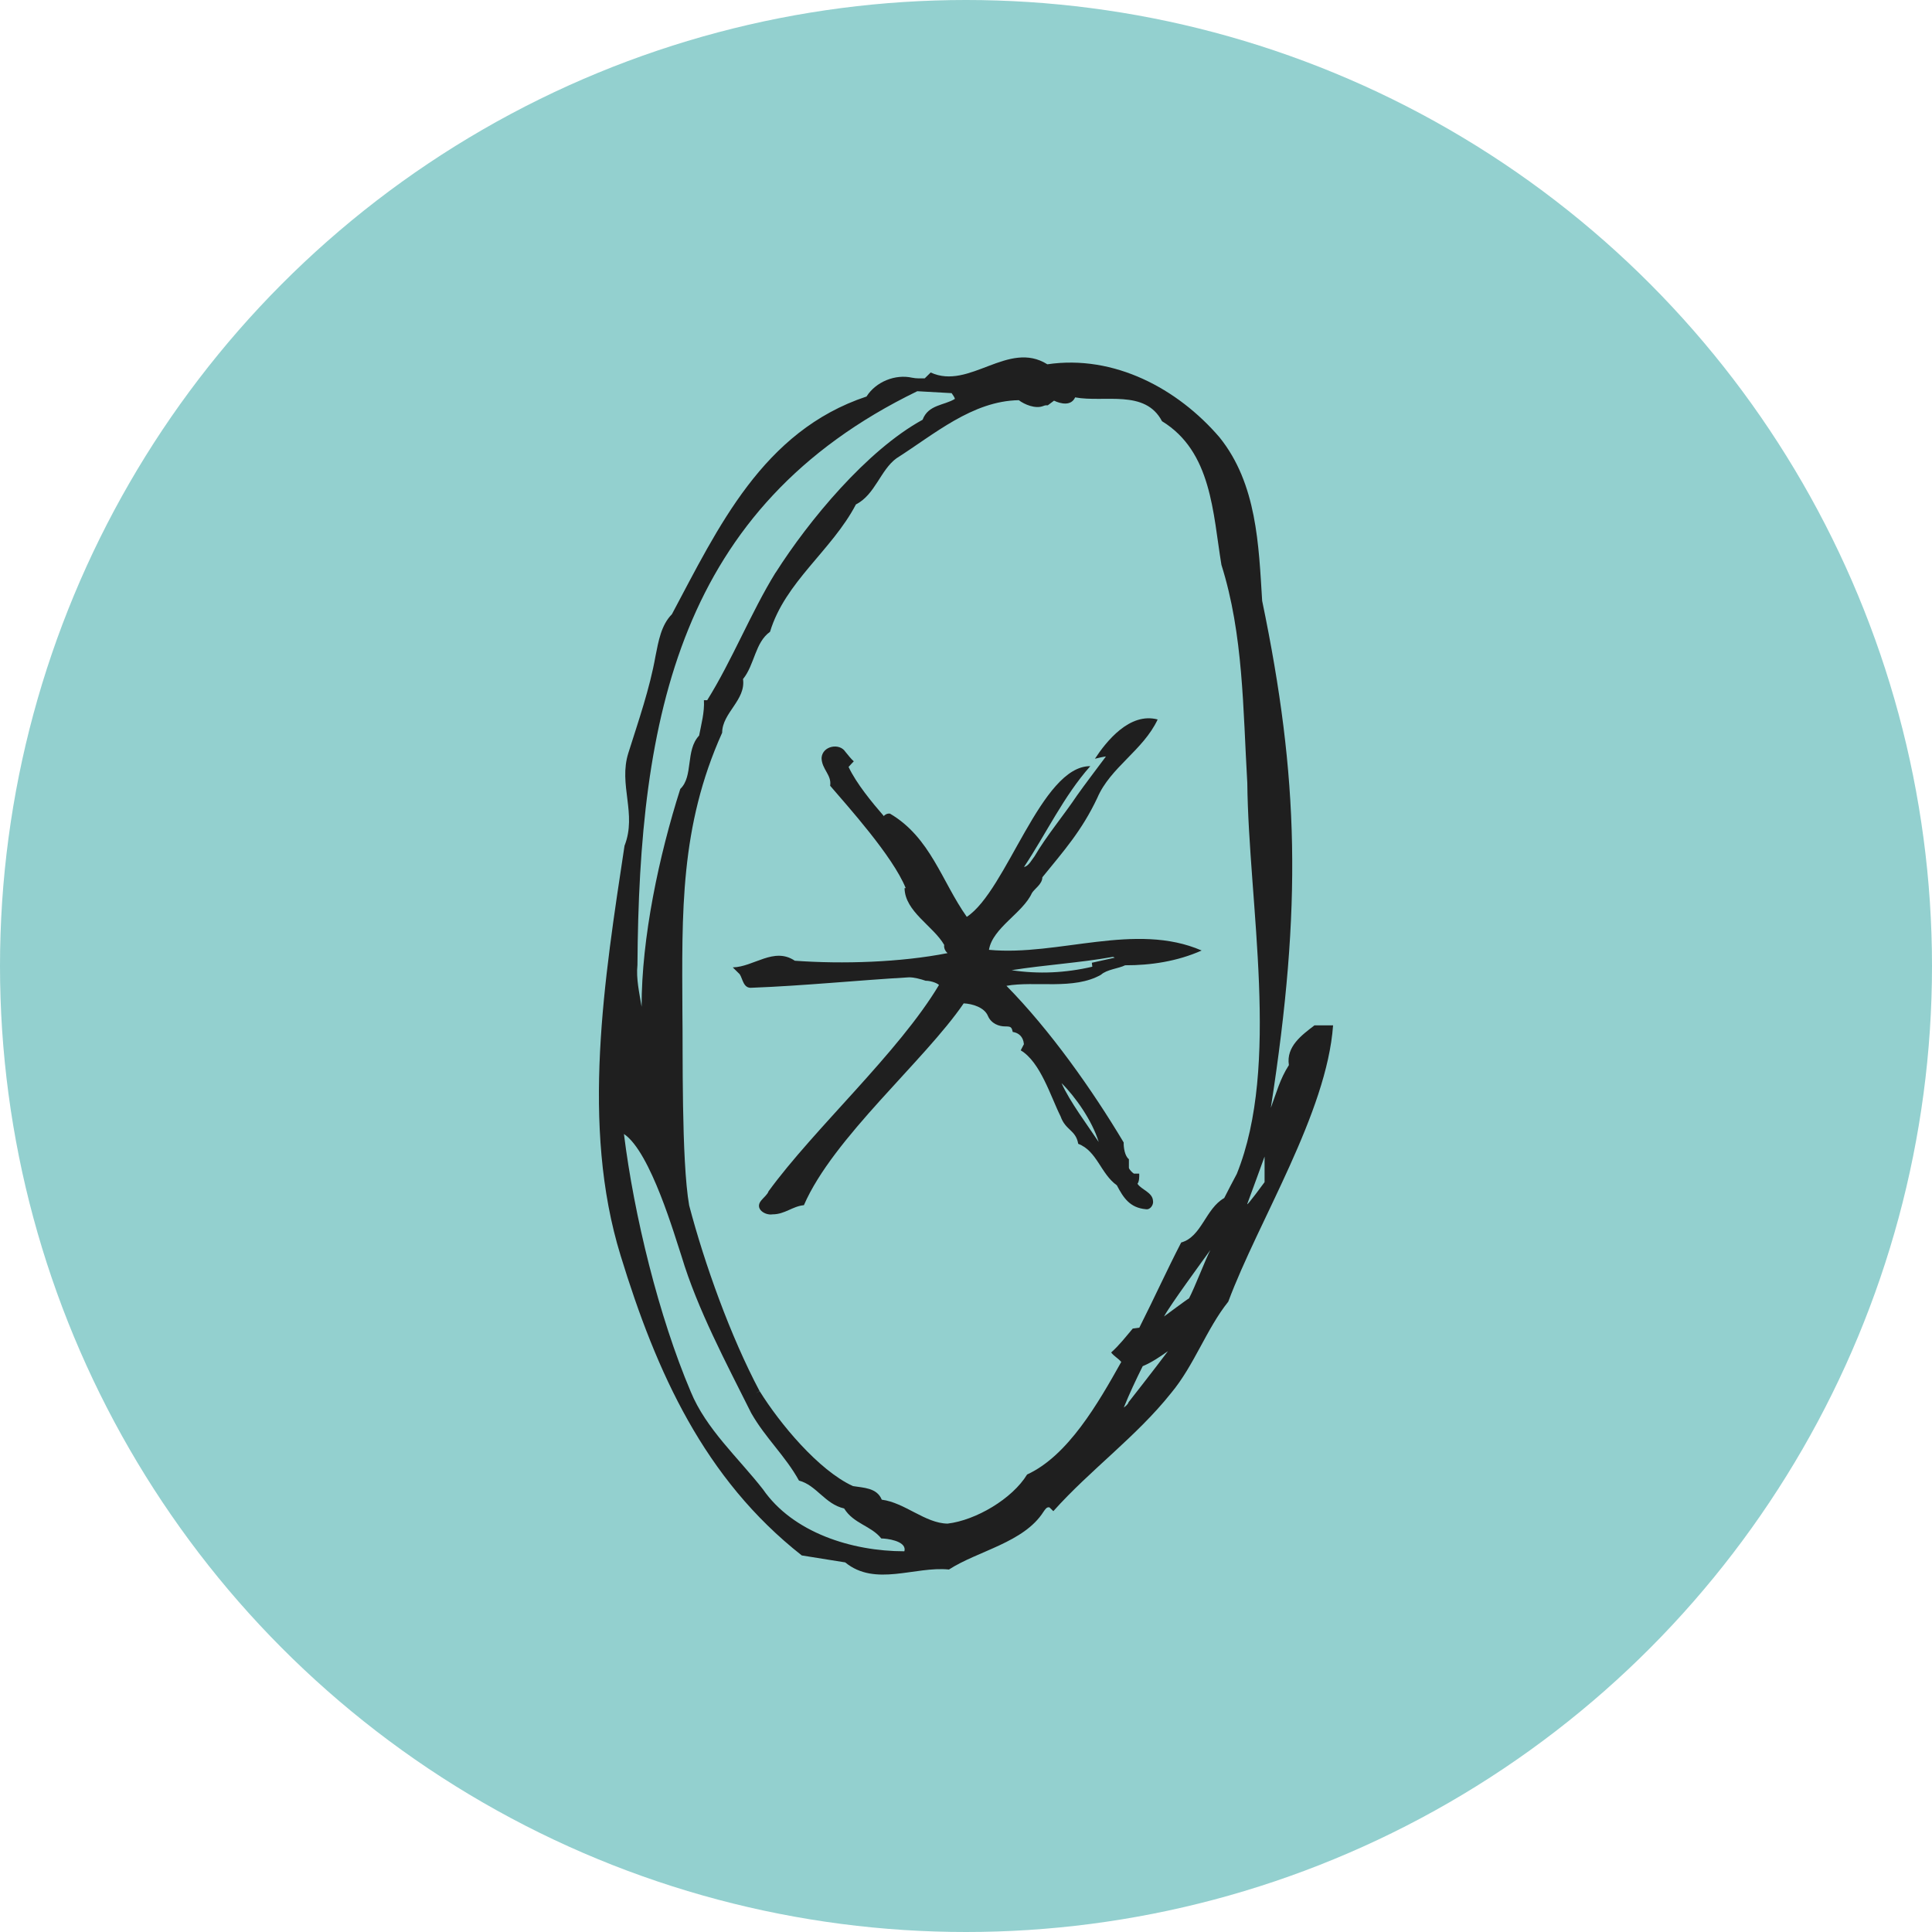
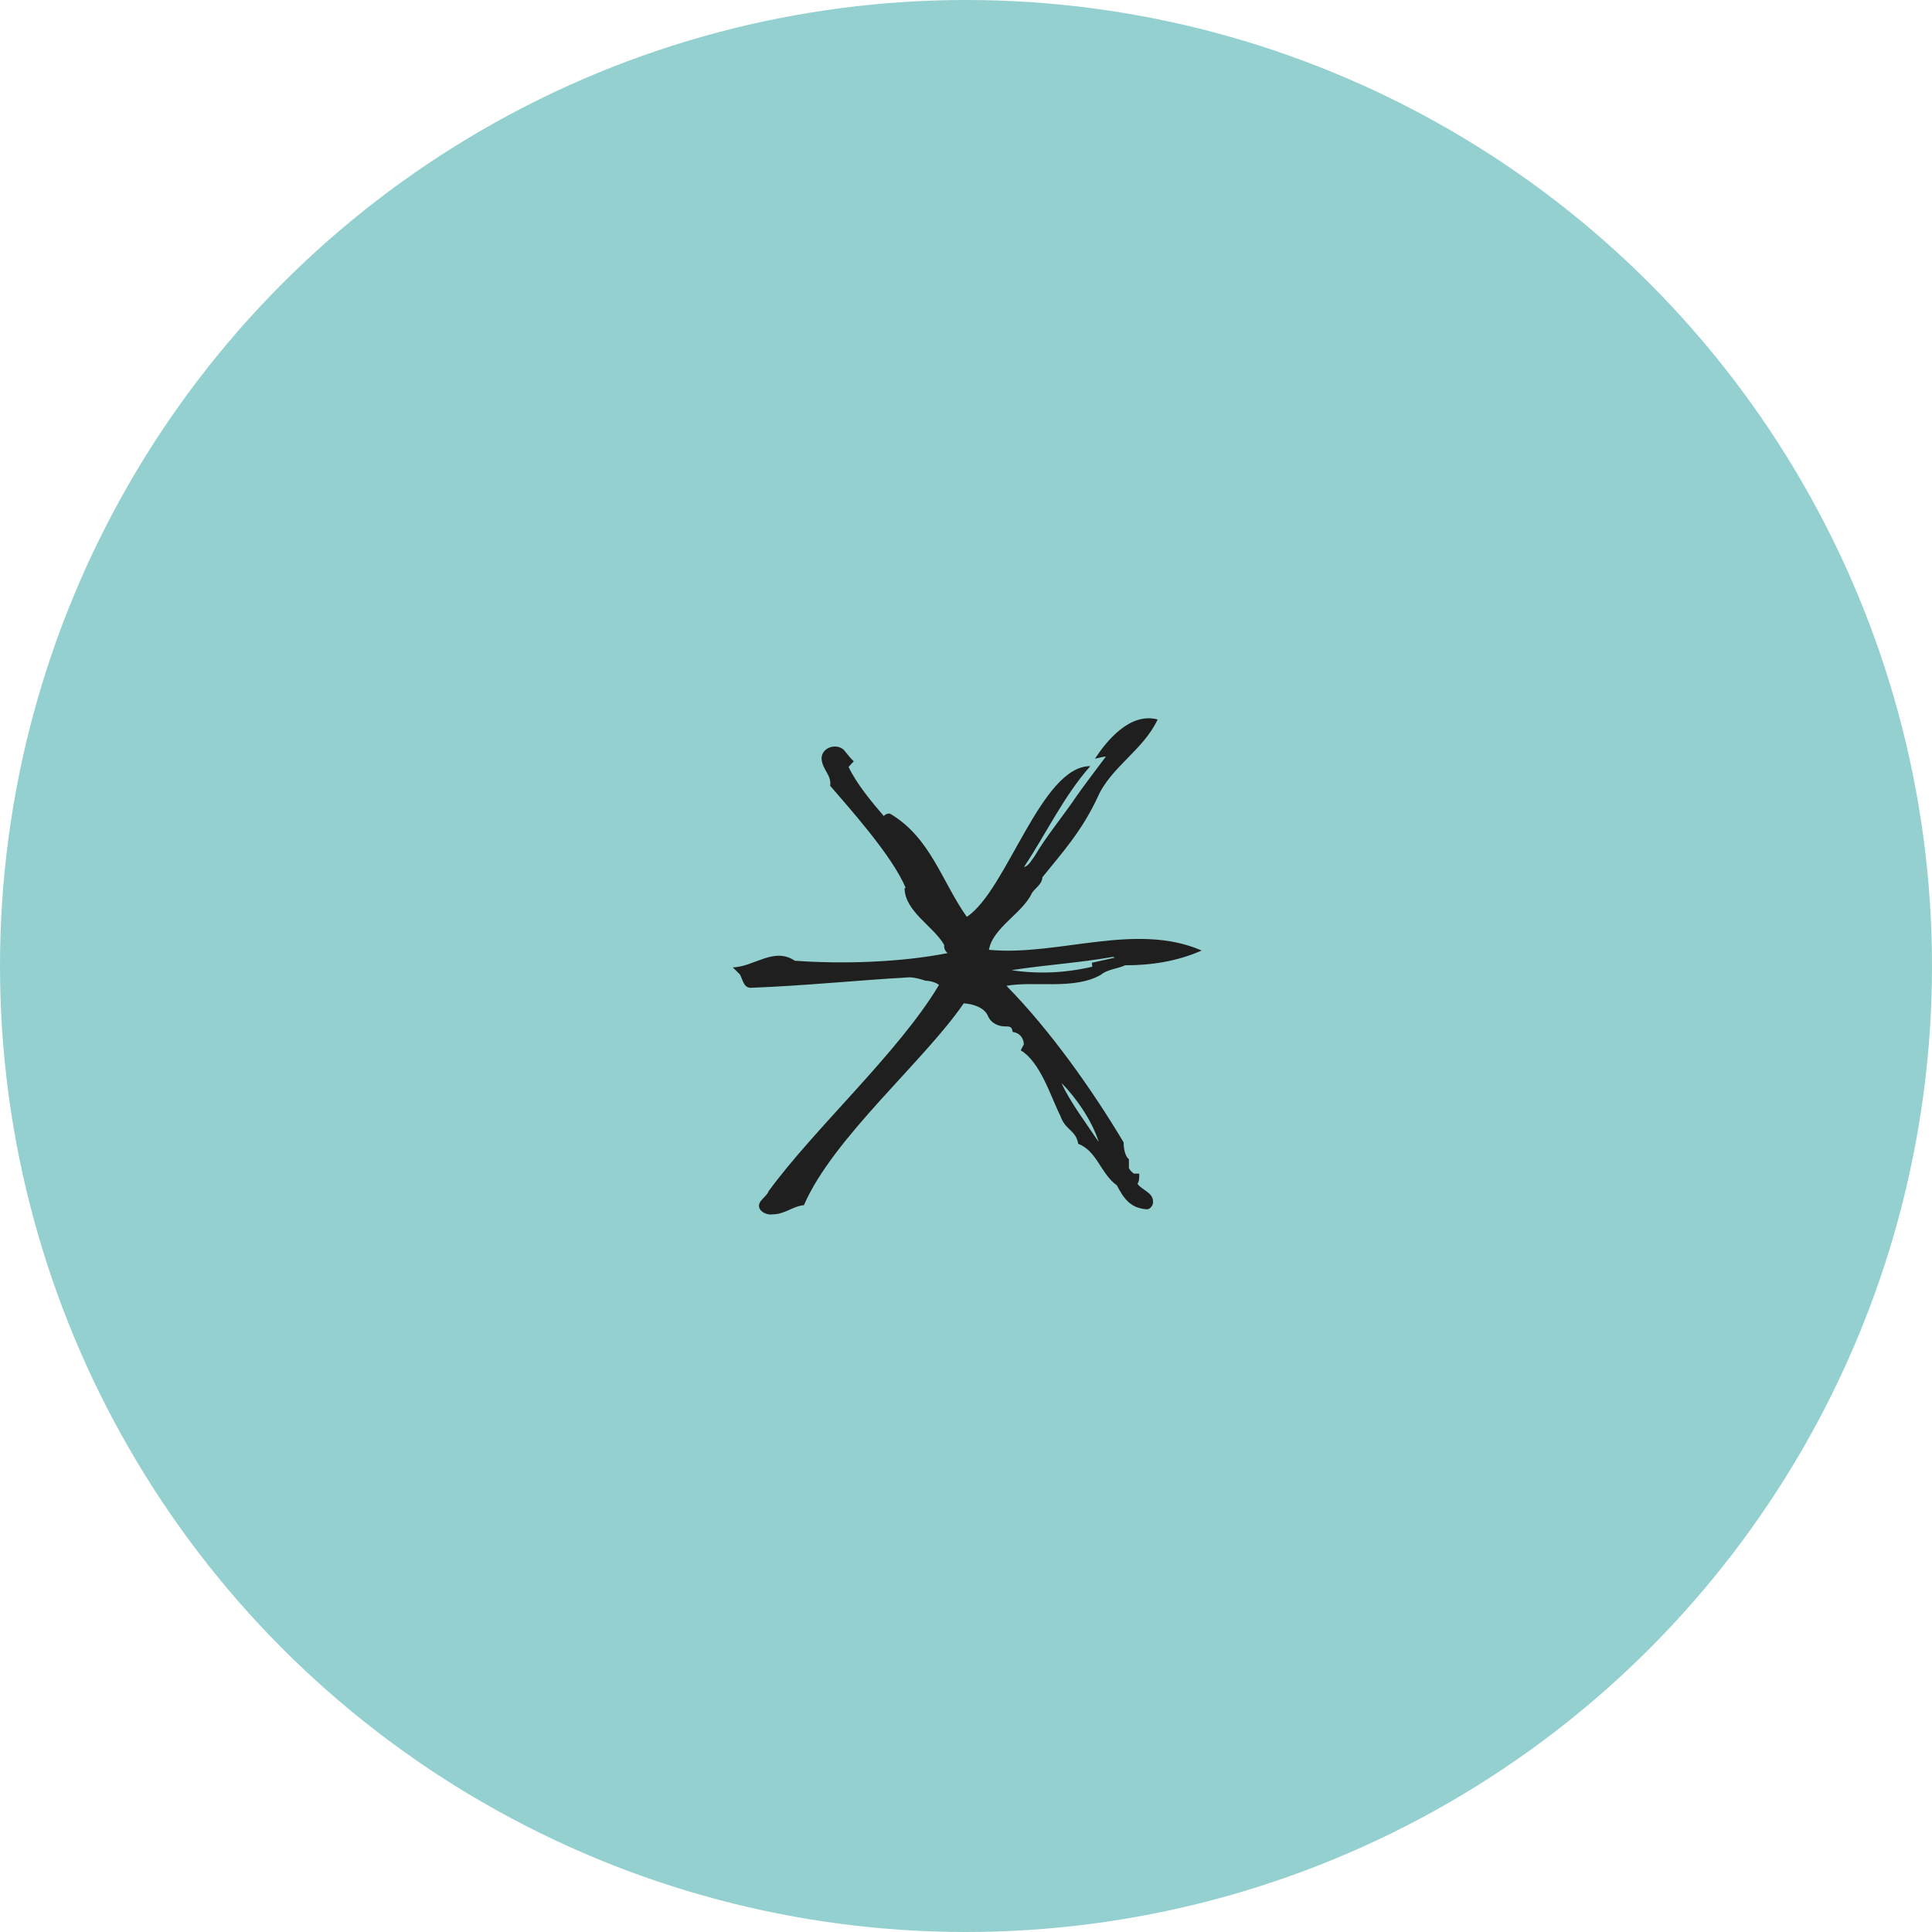
<svg xmlns="http://www.w3.org/2000/svg" width="120" height="120" viewBox="0 0 120 120" fill="none">
  <circle cx="60" cy="60" r="60" fill="#93D0CF" />
-   <path d="M81.643 63.687C80.87 64.281 79.875 64.993 80.055 66.156C79.498 67.019 79.27 67.911 78.934 68.81C80.882 56.246 80.678 48.313 78.395 37.318C78.179 33.861 78.071 30.051 75.746 27.163C73.15 24.137 69.201 22.016 65.053 22.627C62.614 21.099 60.211 24.251 57.807 23.136L57.435 23.502C57.202 23.502 56.89 23.514 56.656 23.46H56.65C55.614 23.226 54.403 23.706 53.822 24.628C47.367 26.773 44.597 32.789 41.733 38.151C41.067 38.822 40.9 39.823 40.714 40.752C40.354 42.783 39.665 44.748 39.029 46.767C38.4 48.75 39.575 50.542 38.79 52.531C37.549 60.758 36.057 69.925 38.55 77.995C40.768 85.233 43.746 91.854 49.8 96.611L52.497 97.043C54.367 98.576 56.824 97.27 58.94 97.486C60.738 96.323 63.597 95.814 64.814 93.897C64.927 93.741 65.011 93.585 65.185 93.627C65.185 93.627 65.419 93.855 65.425 93.861C67.708 91.303 70.597 89.218 72.737 86.527C74.169 84.814 74.942 82.531 76.291 80.847C78.161 75.826 82.41 69.134 82.8 63.687H81.643ZM39.593 59.937C39.695 44.586 42.146 31.5 56.974 24.299L59.108 24.419C59.168 24.508 59.318 24.712 59.306 24.778C58.652 25.185 57.657 25.125 57.304 26.072C53.845 27.965 50.231 32.333 48.176 35.569H48.17C46.653 38.025 45.472 41.015 43.926 43.49H43.722C43.764 44.245 43.561 44.964 43.423 45.689C42.56 46.605 43.081 48.217 42.254 49.002C40.935 53.136 39.845 58.253 39.851 62.531C39.713 61.674 39.503 60.793 39.593 59.937ZM56.171 96.353C52.892 96.353 49.242 95.185 47.391 92.507C45.862 90.548 43.854 88.762 42.901 86.437C40.911 81.746 39.383 75.497 38.754 70.434C40.414 71.536 41.942 76.881 42.332 78.031C43.315 81.309 45.113 84.67 46.659 87.768C47.546 89.325 48.775 90.422 49.626 91.962C50.711 92.243 51.238 93.424 52.431 93.693C53.018 94.646 54.103 94.76 54.739 95.557C55.074 95.557 56.225 95.7 56.189 96.264C56.183 96.306 56.177 96.335 56.171 96.353ZM70.094 87.097C70.064 87.234 69.872 87.366 69.8 87.426C70.154 86.551 70.555 85.701 70.975 84.856C71.538 84.622 72.054 84.269 72.545 83.921C71.754 84.981 70.094 87.097 70.094 87.097ZM73.852 80.644C73.72 80.71 72.413 81.686 72.299 81.77C72.713 81.009 74.667 78.355 75.176 77.642C74.859 78.259 74.223 79.937 73.852 80.644ZM76.039 74.412C74.871 75.077 74.637 76.821 73.366 77.174C72.473 78.9 71.712 80.59 70.765 82.465L70.358 82.519C69.926 83.028 69.506 83.573 69.015 84.005C69.201 84.245 69.441 84.358 69.644 84.592C68.194 87.18 66.33 90.422 63.795 91.584C62.872 93.1 60.6 94.43 58.856 94.634C57.465 94.616 56.207 93.334 54.768 93.148C54.469 92.405 53.63 92.411 52.976 92.303C50.825 91.315 48.421 88.397 47.187 86.413L46.923 86.551L47.181 86.407C45.371 82.998 43.764 78.511 42.805 74.868C42.314 72.076 42.422 65.107 42.386 62.914C42.356 56.653 42.23 51.345 44.855 45.509C44.855 44.275 46.336 43.484 46.15 42.178C46.875 41.285 46.893 39.907 47.828 39.242C48.763 36.138 51.67 34.185 53.162 31.333C54.355 30.728 54.691 29.182 55.685 28.463C58.017 26.983 60.39 24.904 63.279 24.856C63.615 25.113 64.304 25.419 64.808 25.215C64.921 25.167 64.981 25.173 65.083 25.173L65.467 24.886C65.886 25.084 66.528 25.233 66.779 24.682C68.601 25.018 71.125 24.161 72.174 26.162C75.266 28.055 75.332 31.866 75.865 35.084C77.232 39.409 77.202 44.041 77.472 48.63C77.556 56.192 79.54 66.168 76.819 72.914C76.561 73.4 76.297 73.897 76.039 74.412ZM78.545 73.424C78.545 73.424 77.376 75.023 77.472 74.772C77.574 74.514 78.545 71.836 78.545 71.836V73.424Z" fill="#1F1F1F" />
  <path d="M61.427 58.99C61.655 57.624 63.537 56.707 64.094 55.467C64.262 55.197 64.742 54.91 64.742 54.49C66.054 52.873 67.193 51.602 68.158 49.553C68.973 47.654 71.005 46.605 71.904 44.688C70.16 44.221 68.703 46.066 68.008 47.127C68.008 47.127 68.715 46.953 68.685 46.995C68.655 47.037 67.229 48.924 66.899 49.403C66.108 50.59 64.957 51.974 64.262 53.178C64.124 53.346 63.891 53.807 63.603 53.849C64.987 51.77 66.066 49.451 67.72 47.588C64.67 47.558 62.536 55.317 60.049 56.947C58.49 54.742 57.795 52.016 55.278 50.536C55.122 50.512 54.942 50.602 54.9 50.692C54.157 49.835 53.192 48.666 52.707 47.636C52.761 47.564 52.958 47.366 53.03 47.288C52.839 47.115 52.677 46.899 52.503 46.689C52.143 46.132 51.077 46.324 51.029 47.079C51.041 47.786 51.67 48.133 51.562 48.804C52.635 50.062 55.446 53.166 56.255 55.161H56.183C56.207 56.623 57.969 57.516 58.646 58.69C58.616 58.888 58.712 59.08 58.856 59.2C55.937 59.775 52.347 59.889 49.368 59.673C48.068 58.798 46.821 60.056 45.514 60.086L45.946 60.512C46.138 60.805 46.168 61.405 46.695 61.351C49.98 61.225 53.234 60.889 56.471 60.703C56.764 60.703 57.172 60.805 57.502 60.919C57.693 60.907 58.137 61.009 58.323 61.177C55.805 65.389 50.591 70.074 47.732 73.999C47.678 74.185 47.432 74.376 47.277 74.568C46.851 75.083 47.522 75.503 47.984 75.425C48.751 75.425 49.224 74.922 49.932 74.856C51.742 70.674 57.412 65.898 59.857 62.321C60.396 62.345 61.139 62.567 61.361 63.1C61.565 63.574 62.038 63.759 62.458 63.753C62.794 63.753 62.836 63.801 62.902 64.095C63.261 64.149 63.555 64.376 63.597 64.856L63.399 65.239C64.628 65.97 65.263 68.121 65.874 69.337C66.186 70.224 66.815 70.17 66.971 71.045C68.14 71.488 68.368 72.908 69.369 73.621C69.776 74.394 70.172 75.017 71.173 75.107C71.454 75.155 71.658 74.82 71.616 74.592C71.586 74.053 70.897 73.903 70.651 73.525C70.765 73.376 70.765 73.088 70.759 72.896H70.429C70.328 72.831 70.16 72.669 70.118 72.543V71.998C69.866 71.818 69.782 71.267 69.794 70.961C67.834 67.678 65.233 63.999 62.512 61.231C64.28 60.913 66.701 61.506 68.386 60.542C68.745 60.212 69.483 60.158 69.884 59.955C71.454 59.961 73.121 59.715 74.637 59.038C70.525 57.252 65.731 59.403 61.433 58.996L61.427 58.99ZM68.242 70.931C67.558 69.901 66.444 68.421 65.934 67.276C66.767 68.091 67.84 69.601 68.242 70.931ZM67.816 59.793L67.846 60.044C66.168 60.434 64.508 60.512 62.83 60.26C64.891 59.931 67.055 59.805 69.129 59.433C69.171 59.451 69.207 59.463 69.243 59.481L67.816 59.799V59.793Z" fill="#1F1F1F" />
</svg>